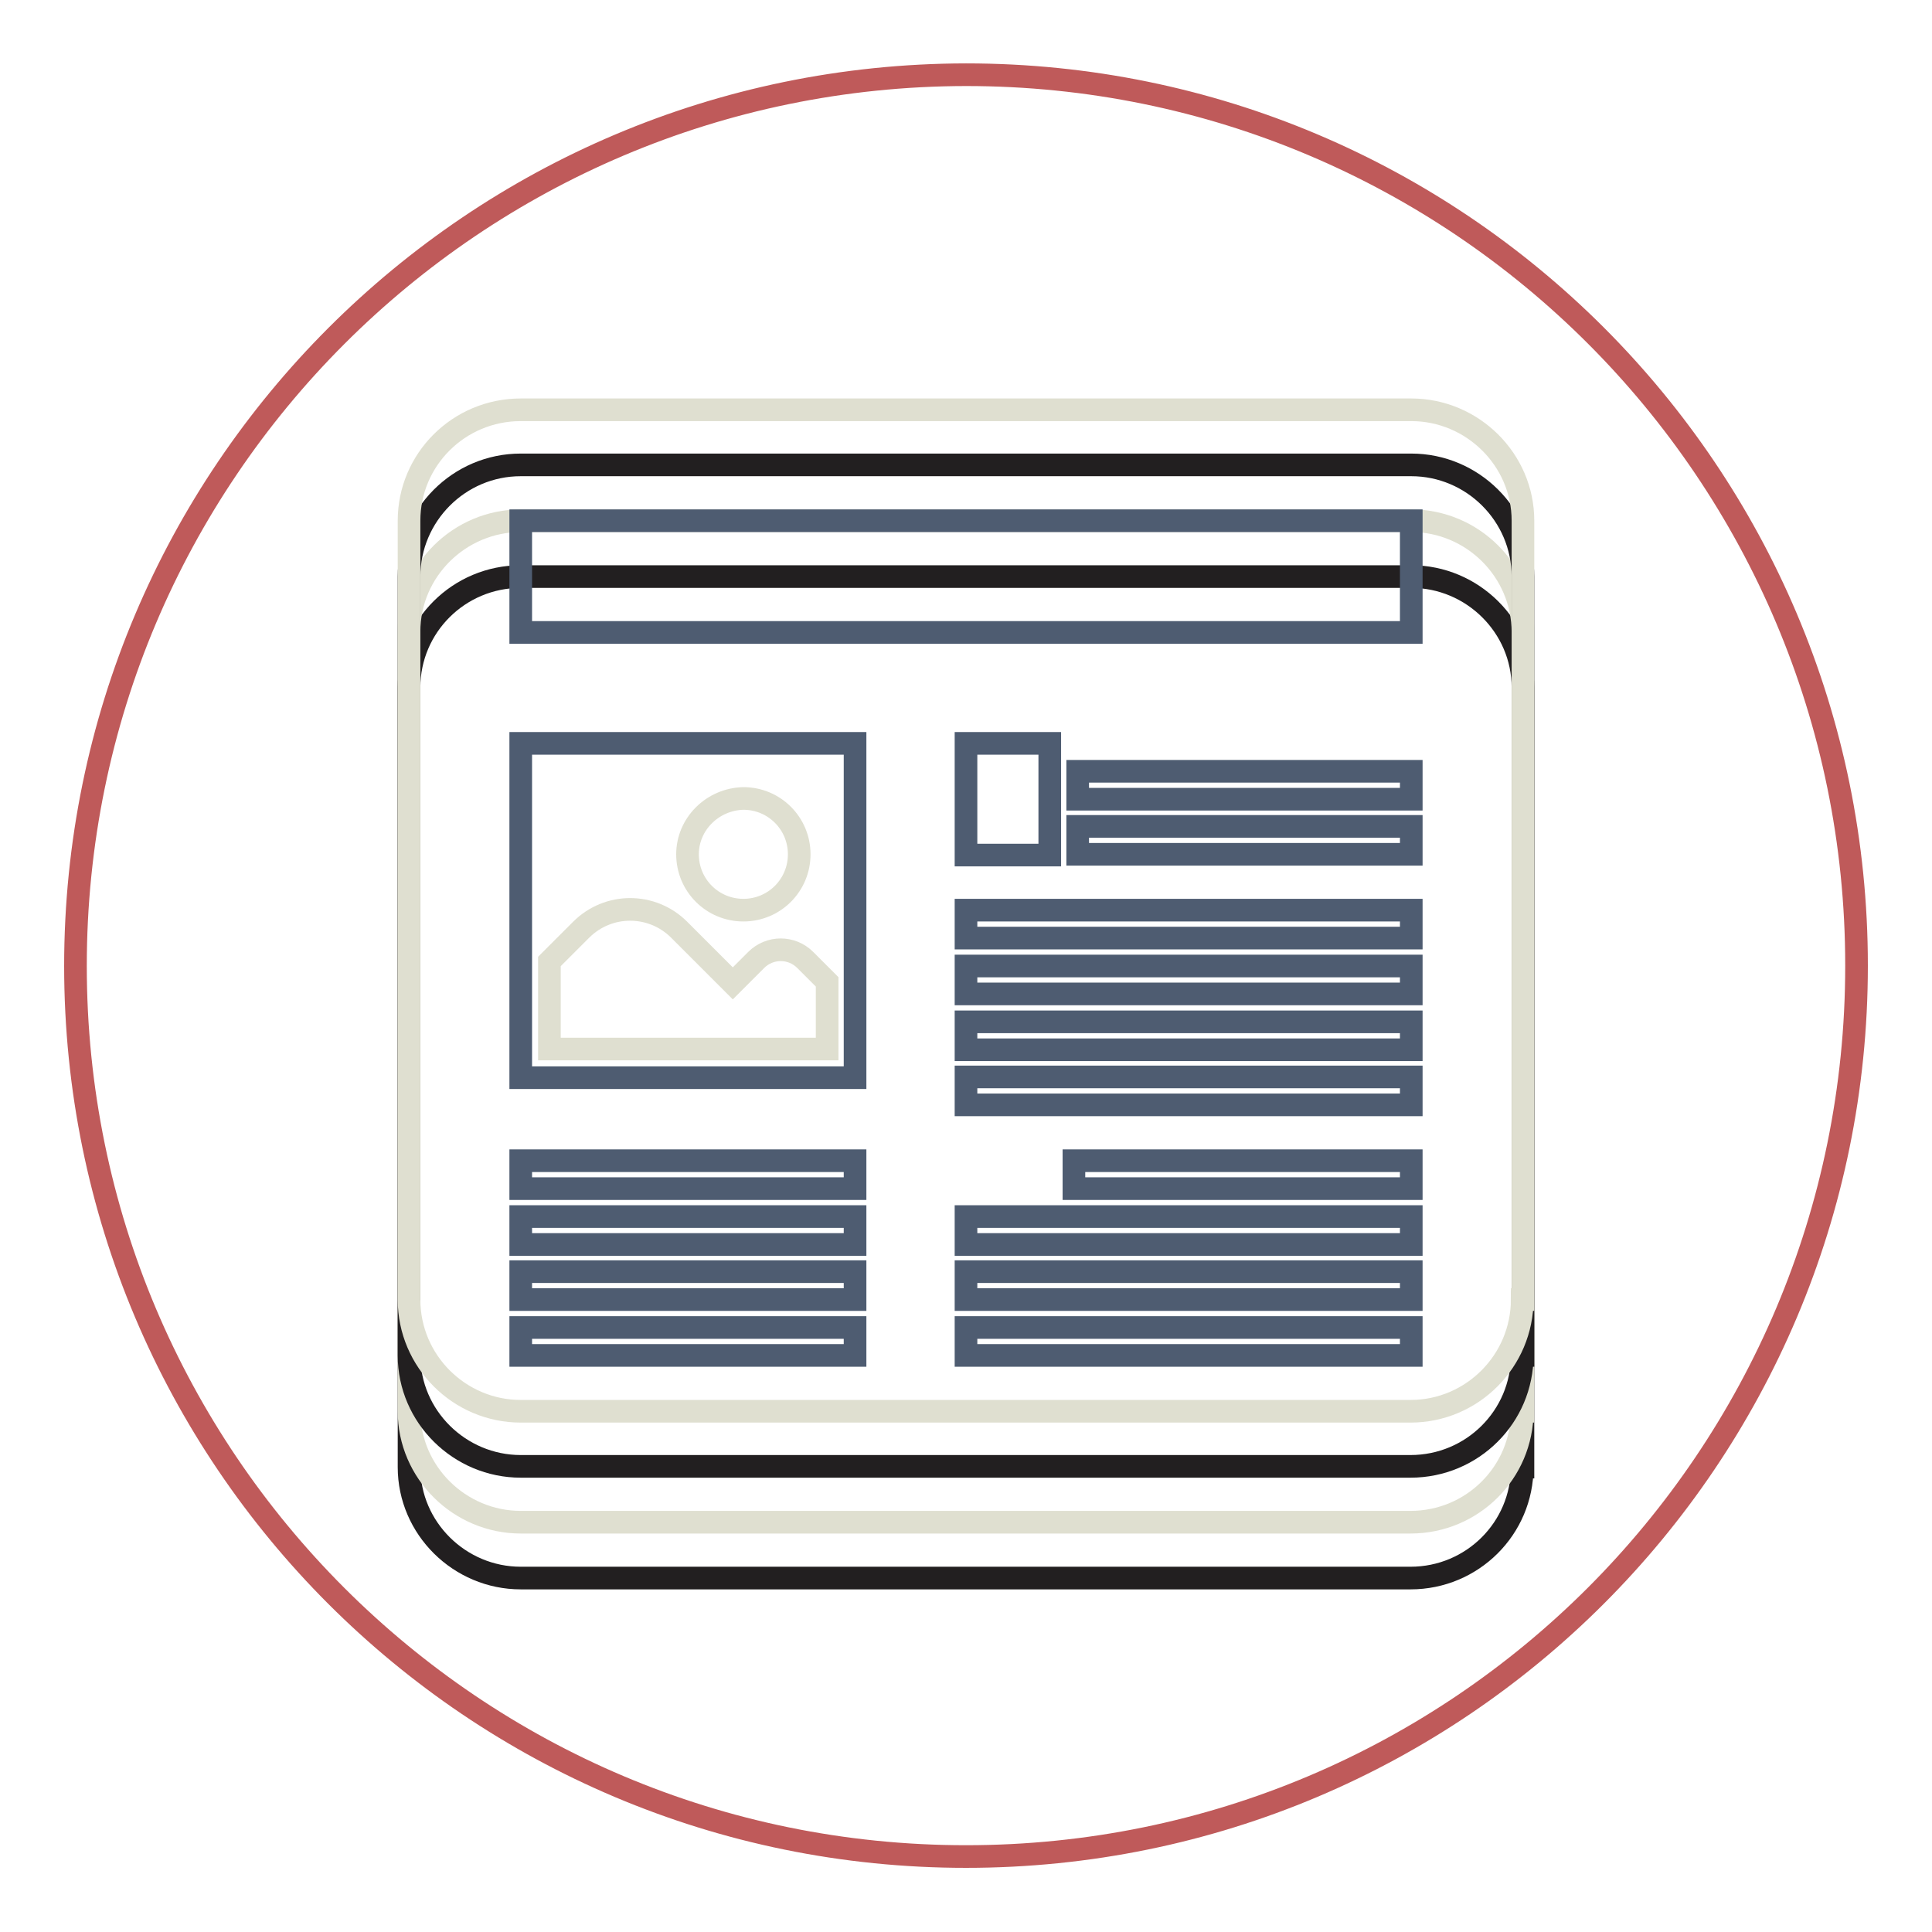
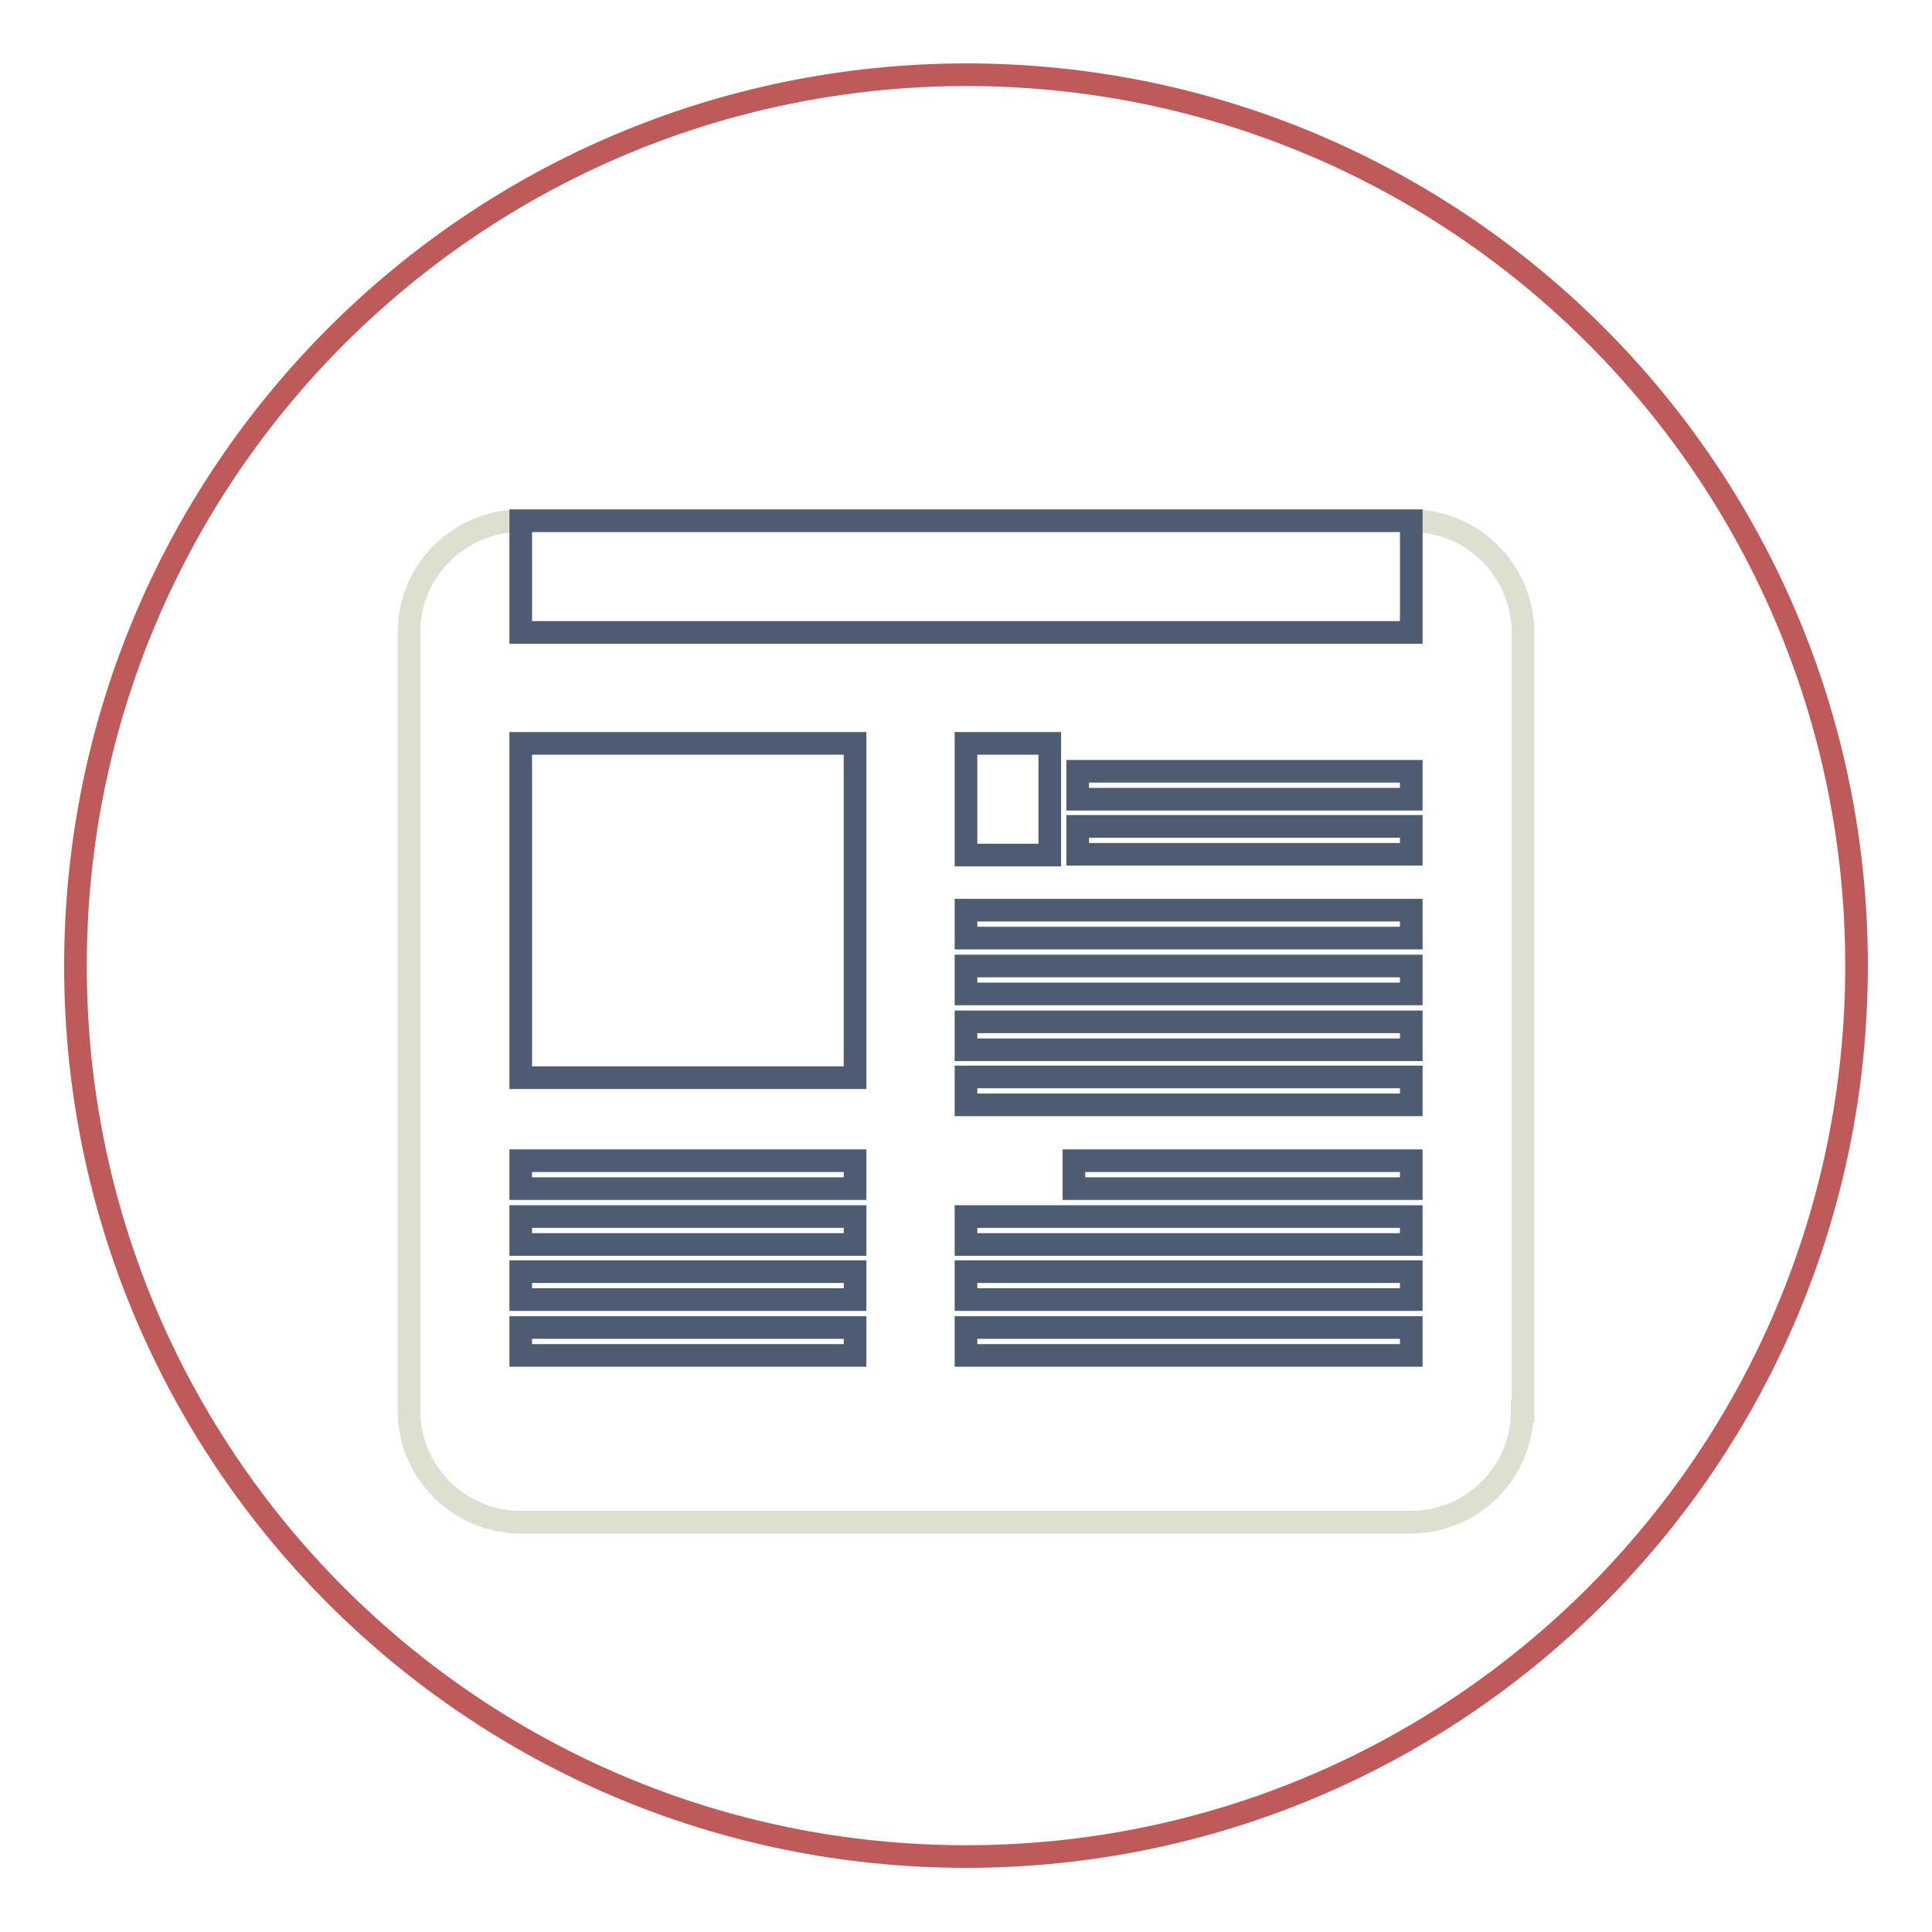
<svg xmlns="http://www.w3.org/2000/svg" version="1.1" x="0px" y="0px" viewBox="0 0 256 256" enable-background="new 0 0 256 256" xml:space="preserve">
  <g>
    <path stroke-width="3" fill-opacity="0" stroke="#bf5a5a" d="M10,128c0,65.2,52.8,118,118,118c65.2,0,118-52.8,118-118c0,0,0,0,0-0.1c0-65.2-52.8-118-118-118 C62.8,10,10,62.8,10,128z" />
-     <path stroke-width="3" fill-opacity="0" stroke="#221f20" d="M201.7,194.4c0,8.1-6.6,14.7-14.8,14.7H69c-8.1,0-14.8-6.6-14.8-14.7V91.1c0-8.1,6.6-14.7,14.8-14.7h118 c8.1,0,14.8,6.6,14.8,14.7V194.4L201.7,194.4z" />
    <path stroke-width="3" fill-opacity="0" stroke="#dfdfd0" d="M201.7,187c0,8.1-6.6,14.7-14.8,14.7H69c-8.1,0-14.8-6.6-14.8-14.7V83.7C54.2,75.6,60.9,69,69,69h118 c8.1,0,14.8,6.6,14.8,14.8V187L201.7,187z" />
-     <path stroke-width="3" fill-opacity="0" stroke="#221f20" d="M201.7,179.6c0,8.1-6.6,14.7-14.8,14.7H69c-8.1,0-14.8-6.6-14.8-14.7V76.4c0-8.1,6.6-14.8,14.8-14.8h118 c8.1,0,14.8,6.6,14.8,14.8V179.6L201.7,179.6z" />
-     <path stroke-width="3" fill-opacity="0" stroke="#dfdfd0" d="M201.7,172.2c0,8.1-6.6,14.8-14.8,14.8H69c-8.1,0-14.8-6.6-14.8-14.8V69c0-8.1,6.6-14.7,14.8-14.7h118 c8.1,0,14.8,6.6,14.8,14.7V172.2L201.7,172.2z" />
    <path stroke-width="3" fill-opacity="0" stroke="#4e5c71" d="M69,98.5h44.3v44.3H69V98.5z M142.8,109.5H187v3.7h-44.2V109.5z M142.8,102.2H187v3.7h-44.2V102.2z  M128,98.5h11.1v14.8H128V98.5z M128,120.6h59v3.7h-59V120.6z M128,128h59v3.7h-59V128z M128,135.4h59v3.7h-59V135.4z M128,142.7 h59v3.7h-59V142.7z M142.3,153.8H187v3.7h-44.7V153.8z M69,153.8h44.3v3.7H69V153.8z M69,161.2h44.3v3.7H69V161.2z M69,168.5h44.3 v3.7H69V168.5z M69,175.9h44.3v3.7H69V175.9z M128,161.2h59v3.7h-59V161.2z M128,168.5h59v3.7h-59V168.5z M128,175.9h59v3.7h-59 V175.9z" />
-     <path stroke-width="3" fill-opacity="0" stroke="#dfdfd0" d="M91.1,113.2c0,4.1,3.3,7.4,7.4,7.4c4.1,0,7.4-3.3,7.4-7.4c0,0,0,0,0,0c0-4.1-3.3-7.4-7.4-7.4 C94.4,105.9,91.1,109.2,91.1,113.2C91.1,113.2,91.1,113.2,91.1,113.2z" />
    <path stroke-width="3" fill-opacity="0" stroke="#4e5c71" d="M69,69h118v14.8H69V69z" />
-     <path stroke-width="3" fill-opacity="0" stroke="#dfdfd0" d="M109.6,139v-8.9l-2.9-2.9c-1.8-1.8-4.7-1.8-6.5,0l-3.1,3.1l-7.1-7.1c-3.6-3.6-9.4-3.6-13,0l-4.2,4.2V139 H109.6z" />
  </g>
</svg>